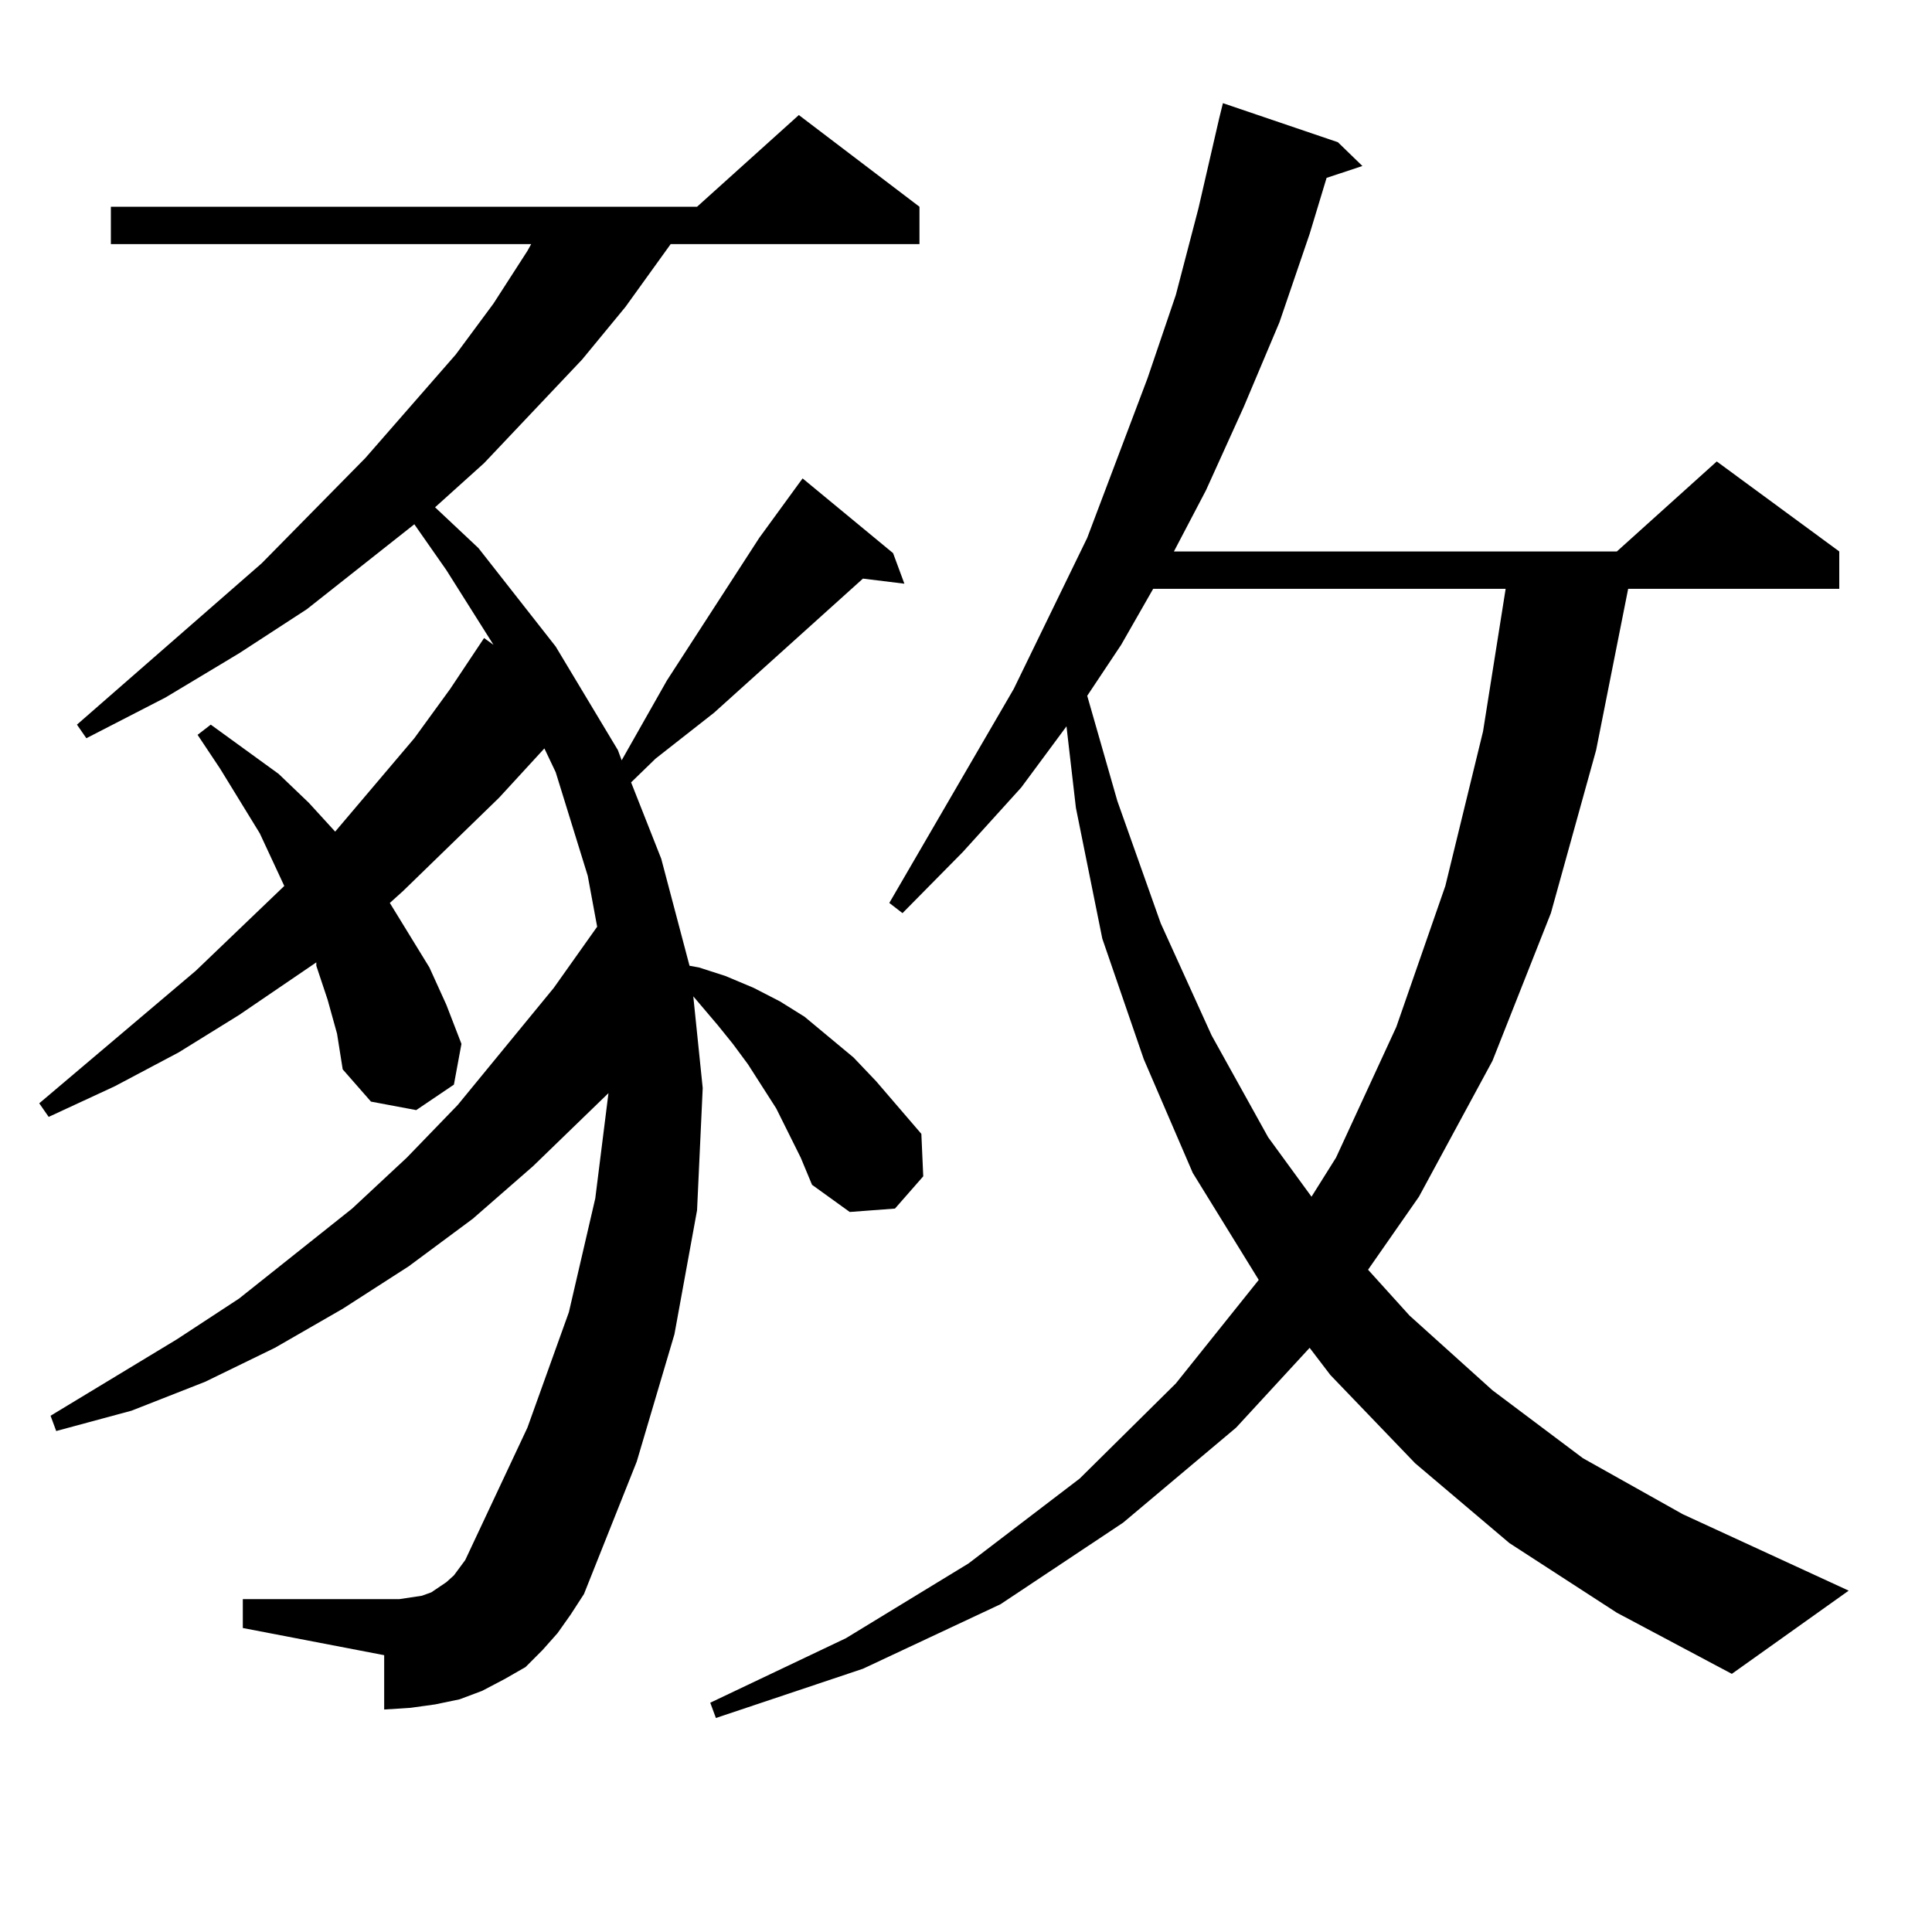
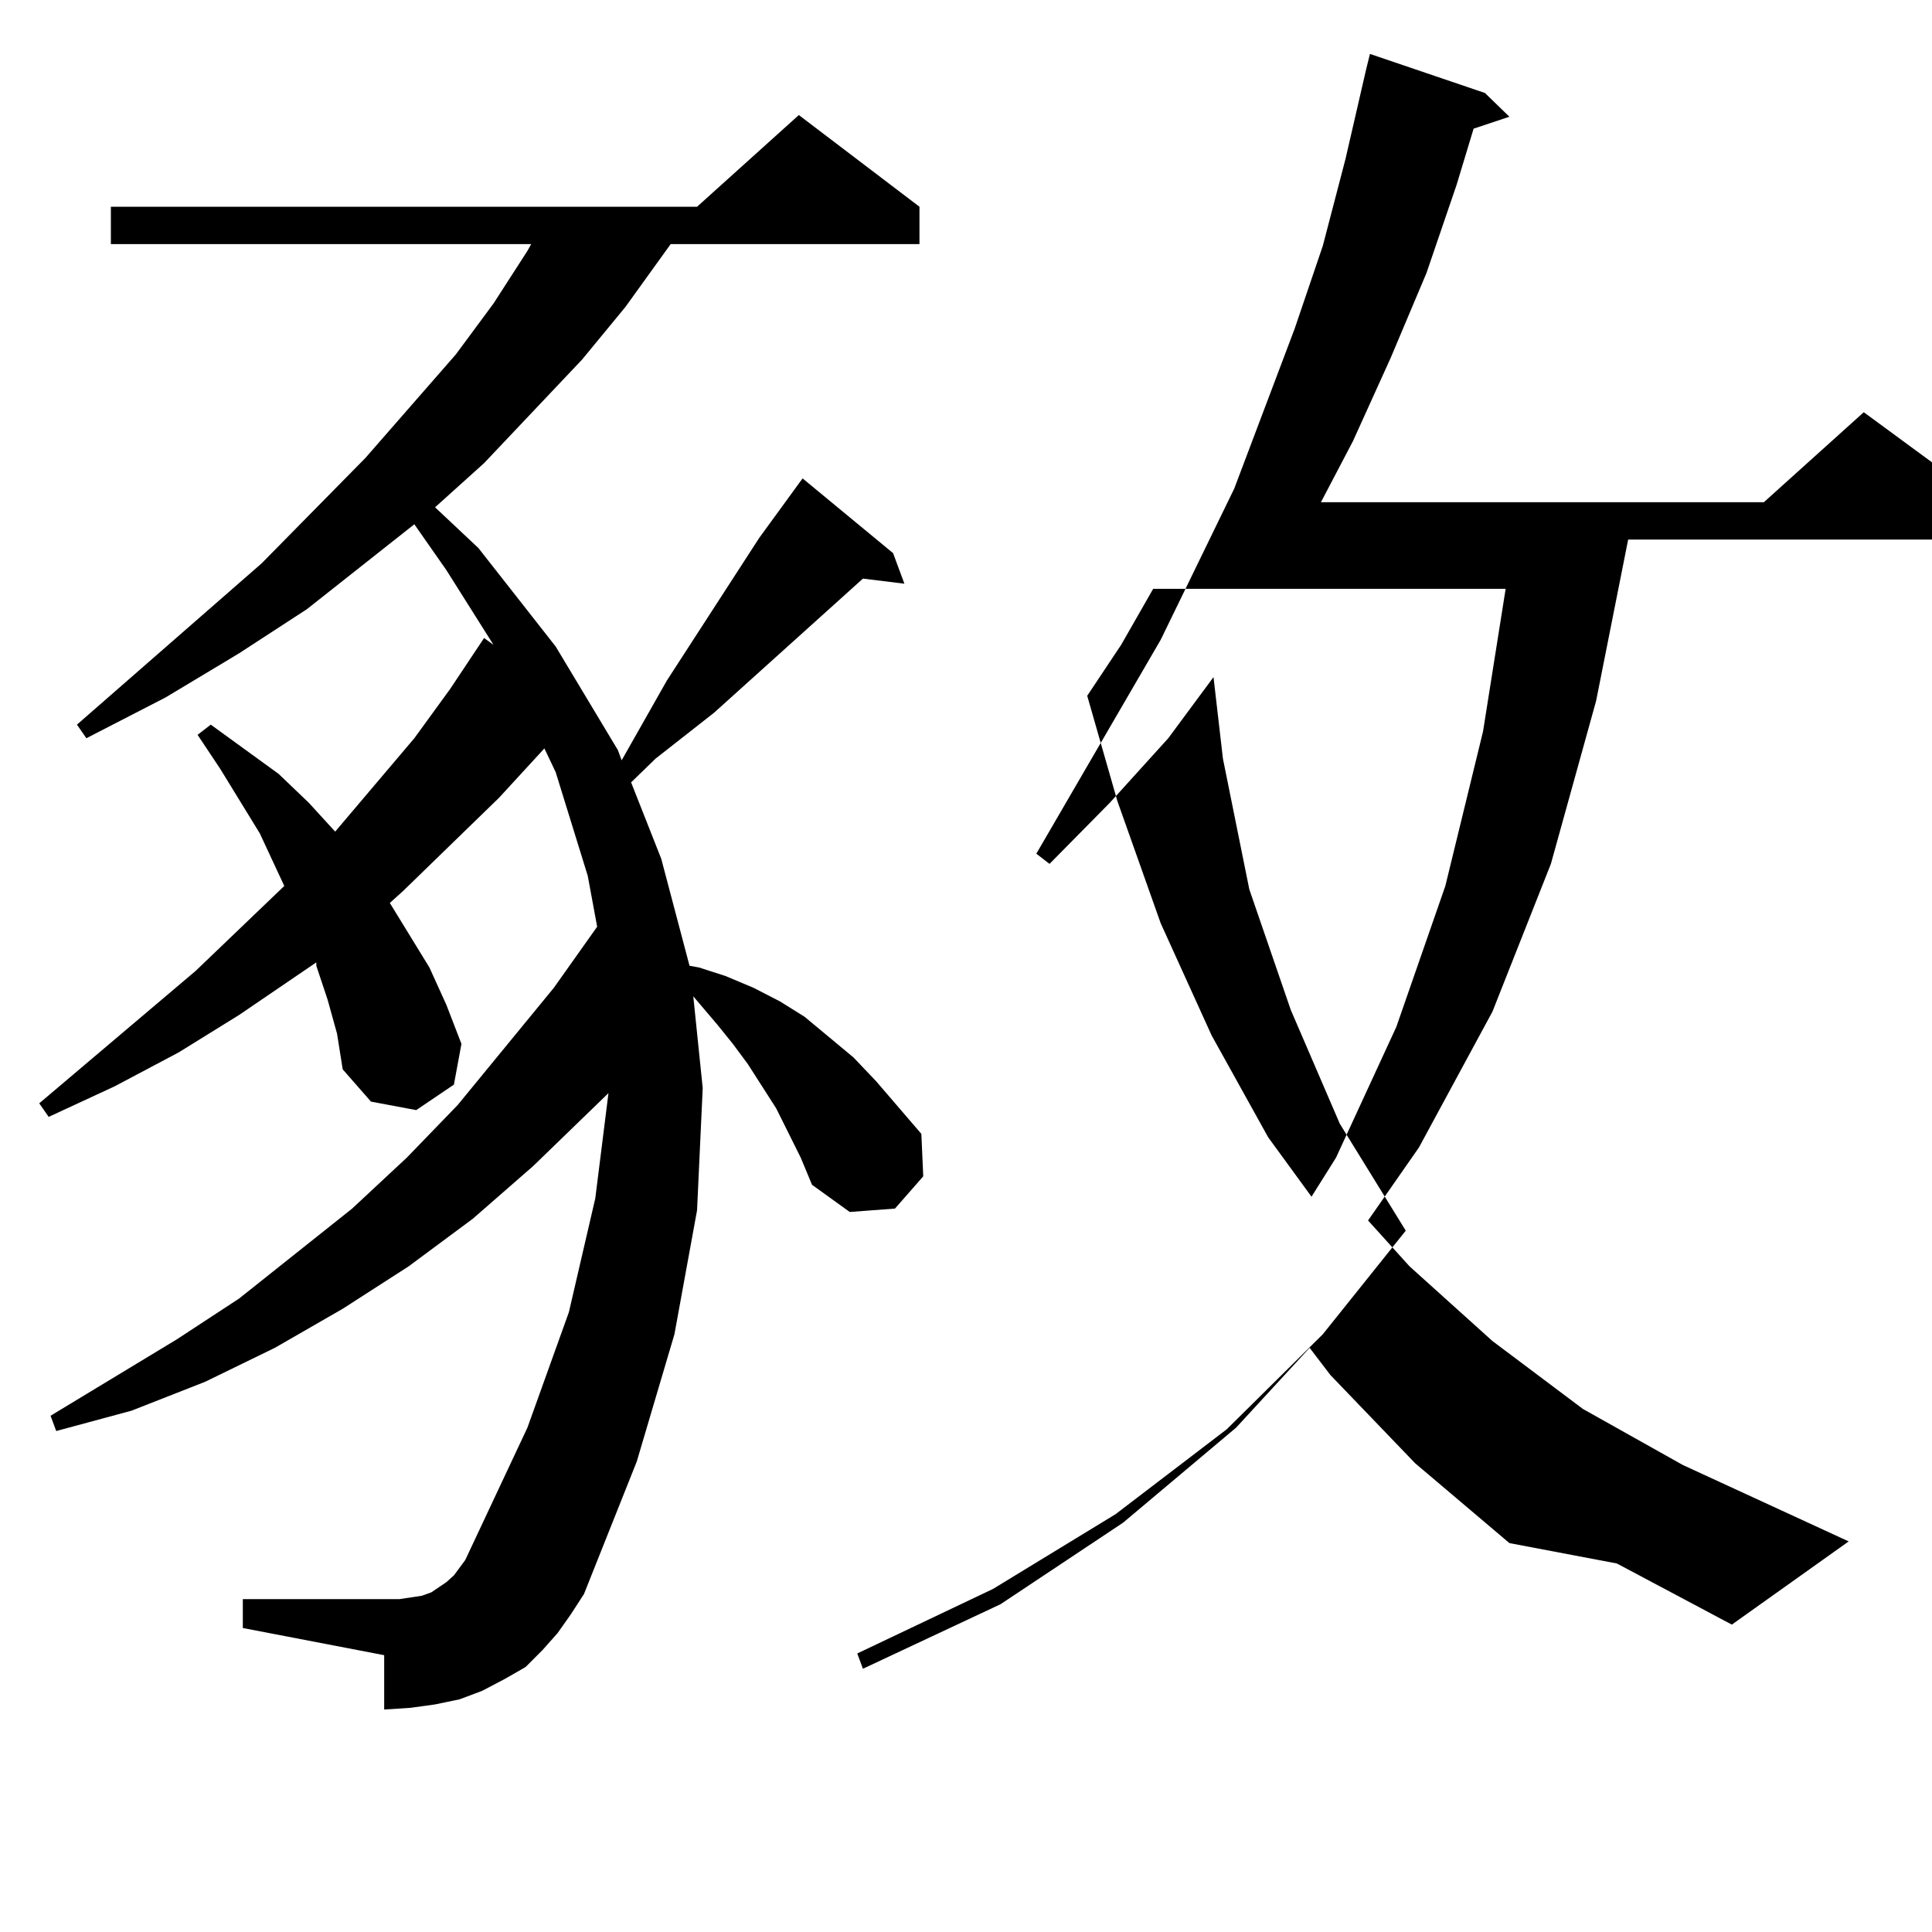
<svg xmlns="http://www.w3.org/2000/svg" version="1.1" id="图层_1" x="0px" y="0px" width="1000px" height="1000px" viewBox="0 0 1000 1000" enable-background="new 0 0 1000 1000" xml:space="preserve">
-   <path d="M414.453,599.195l-12.683-25.488l-14.634-22.852l-7.805-10.547l-7.805-9.668l-12.683-14.941l4.878,47.461l-2.927,63.281  l-11.707,64.16l-19.512,65.918l-27.316,68.555l-6.829,10.547l-6.829,9.668l-7.805,8.789l-8.78,8.789l-10.731,6.152l-11.707,6.152  l-11.707,4.395l-12.683,2.637l-12.683,1.758l-13.658,0.879v-28.125l-73.169-14.063v-14.941h73.169h7.805l11.707-1.758l4.878-1.758  l3.902-2.637l3.902-2.637l3.902-3.516l5.854-7.91l32.194-68.555l21.463-59.766l13.658-58.887l6.829-54.492L275.92,603.59  l-31.219,27.246l-33.17,24.609l-34.146,21.973l-35.121,20.215l-36.097,17.578L68.12,730.152l-39.023,10.547l-2.927-7.91  l65.364-39.551l32.194-21.094l58.535-46.582l28.292-26.367l26.341-27.246l49.755-60.645l22.438-31.641l-4.878-26.367l-16.585-53.613  l-5.854-12.305l-23.414,25.488l-49.755,48.34l-6.829,6.152l20.487,33.398l8.78,19.336l7.805,20.215l-3.902,21.094l-19.512,13.184  l-23.414-4.395l-14.634-16.699l-2.927-18.457l-4.878-17.578l-5.854-17.578v-1.758l-39.999,27.246L92.51,544.703l-33.17,17.578  l-34.146,15.82l-4.878-7.031l80.974-68.555l45.853-43.945l-12.683-27.246l-20.487-33.398l-11.707-17.578l6.829-5.273l35.121,25.488  l15.609,14.941l13.658,14.941l40.975-48.34l18.536-25.488l17.561-26.367l4.878,3.516l-24.39-38.672l-16.585-23.73l-55.608,43.945  l-35.121,22.852l-38.048,22.852l-40.975,21.094l-4.878-7.031l95.607-83.496l53.657-54.492l46.828-53.613l19.512-26.367  l17.561-27.246l1.951-3.516H57.389v-19.336h303.407l52.682-47.461l62.438,47.461v19.336H347.138l-23.414,32.52l-22.438,27.246  l-50.73,53.613l-25.365,22.852l22.438,21.094l39.999,50.977l32.194,53.613l1.951,5.273l23.414-41.309l47.804-73.828l20.487-28.125  l1.951-2.637l46.828,38.672l5.854,15.82l-21.463-2.637l-77.071,69.434l-30.243,23.73l-12.683,12.305l15.609,39.551l14.634,55.371  l4.878,0.879l13.658,4.395l14.634,6.152l13.658,7.031l12.683,7.91l25.365,21.094l11.707,12.305l23.414,27.246l0.976,21.973  l-14.634,16.699l-23.414,1.758l-19.512-14.063L414.453,599.195z M781.273,798.707l-48.779-41.309l-43.901-45.703l-10.731-14.063  l-38.048,41.309l-58.535,49.219l-63.413,42.188l-71.218,33.398l-76.096,25.488l-2.927-7.91l70.242-33.398l63.413-38.672  l57.56-43.945l49.755-49.219l42.926-53.613l-34.146-55.371l-25.365-58.887l-21.463-62.402l-13.658-67.676l-4.878-42.188  l-23.414,31.641l-30.243,33.398l-31.219,31.641l-6.829-5.273l64.389-110.742l38.048-78.223l31.219-82.617l14.634-43.066  l11.707-44.824l10.731-46.582l1.951-7.91l59.511,20.215l12.683,12.305l-18.536,6.152l-8.78,29.004l-15.609,45.703l-18.536,43.945  l-19.512,43.066l-16.585,31.641h229.263l51.706-46.582l63.413,46.582v19.336H842.735l-16.585,83.496l-23.414,84.375l-30.243,76.465  l-38.048,70.313l-26.341,37.793l21.463,23.73l42.926,38.672l46.828,35.156l51.706,29.004l85.852,39.551l-60.486,43.066  l-59.511-31.641L781.273,798.707z M596.888,304.762l-16.585,29.004l-17.561,26.367l15.609,54.492l22.438,63.281l26.341,58.008  l29.268,52.734l22.438,30.762l12.683-20.215l31.219-67.676l25.365-72.949l19.512-79.98l11.707-73.828H596.888z" />
+   <path d="M414.453,599.195l-12.683-25.488l-14.634-22.852l-7.805-10.547l-7.805-9.668l-12.683-14.941l4.878,47.461l-2.927,63.281  l-11.707,64.16l-19.512,65.918l-27.316,68.555l-6.829,10.547l-6.829,9.668l-7.805,8.789l-8.78,8.789l-10.731,6.152l-11.707,6.152  l-11.707,4.395l-12.683,2.637l-12.683,1.758l-13.658,0.879v-28.125l-73.169-14.063v-14.941h73.169h7.805l11.707-1.758l4.878-1.758  l3.902-2.637l3.902-2.637l3.902-3.516l5.854-7.91l32.194-68.555l21.463-59.766l13.658-58.887l6.829-54.492L275.92,603.59  l-31.219,27.246l-33.17,24.609l-34.146,21.973l-35.121,20.215l-36.097,17.578L68.12,730.152l-39.023,10.547l-2.927-7.91  l65.364-39.551l32.194-21.094l58.535-46.582l28.292-26.367l26.341-27.246l49.755-60.645l22.438-31.641l-4.878-26.367l-16.585-53.613  l-5.854-12.305l-23.414,25.488l-49.755,48.34l-6.829,6.152l20.487,33.398l8.78,19.336l7.805,20.215l-3.902,21.094l-19.512,13.184  l-23.414-4.395l-14.634-16.699l-2.927-18.457l-4.878-17.578l-5.854-17.578v-1.758l-39.999,27.246L92.51,544.703l-33.17,17.578  l-34.146,15.82l-4.878-7.031l80.974-68.555l45.853-43.945l-12.683-27.246l-20.487-33.398l-11.707-17.578l6.829-5.273l35.121,25.488  l15.609,14.941l13.658,14.941l40.975-48.34l18.536-25.488l17.561-26.367l4.878,3.516l-24.39-38.672l-16.585-23.73l-55.608,43.945  l-35.121,22.852l-38.048,22.852l-40.975,21.094l-4.878-7.031l95.607-83.496l53.657-54.492l46.828-53.613l19.512-26.367  l17.561-27.246l1.951-3.516H57.389v-19.336h303.407l52.682-47.461l62.438,47.461v19.336H347.138l-23.414,32.52l-22.438,27.246  l-50.73,53.613l-25.365,22.852l22.438,21.094l39.999,50.977l32.194,53.613l1.951,5.273l23.414-41.309l47.804-73.828l20.487-28.125  l1.951-2.637l46.828,38.672l5.854,15.82l-21.463-2.637l-77.071,69.434l-30.243,23.73l-12.683,12.305l15.609,39.551l14.634,55.371  l4.878,0.879l13.658,4.395l14.634,6.152l13.658,7.031l12.683,7.91l25.365,21.094l11.707,12.305l23.414,27.246l0.976,21.973  l-14.634,16.699l-23.414,1.758l-19.512-14.063L414.453,599.195z M781.273,798.707l-48.779-41.309l-43.901-45.703l-10.731-14.063  l-38.048,41.309l-58.535,49.219l-63.413,42.188l-71.218,33.398l-2.927-7.91l70.242-33.398l63.413-38.672  l57.56-43.945l49.755-49.219l42.926-53.613l-34.146-55.371l-25.365-58.887l-21.463-62.402l-13.658-67.676l-4.878-42.188  l-23.414,31.641l-30.243,33.398l-31.219,31.641l-6.829-5.273l64.389-110.742l38.048-78.223l31.219-82.617l14.634-43.066  l11.707-44.824l10.731-46.582l1.951-7.91l59.511,20.215l12.683,12.305l-18.536,6.152l-8.78,29.004l-15.609,45.703l-18.536,43.945  l-19.512,43.066l-16.585,31.641h229.263l51.706-46.582l63.413,46.582v19.336H842.735l-16.585,83.496l-23.414,84.375l-30.243,76.465  l-38.048,70.313l-26.341,37.793l21.463,23.73l42.926,38.672l46.828,35.156l51.706,29.004l85.852,39.551l-60.486,43.066  l-59.511-31.641L781.273,798.707z M596.888,304.762l-16.585,29.004l-17.561,26.367l15.609,54.492l22.438,63.281l26.341,58.008  l29.268,52.734l22.438,30.762l12.683-20.215l31.219-67.676l25.365-72.949l19.512-79.98l11.707-73.828H596.888z" />
</svg>